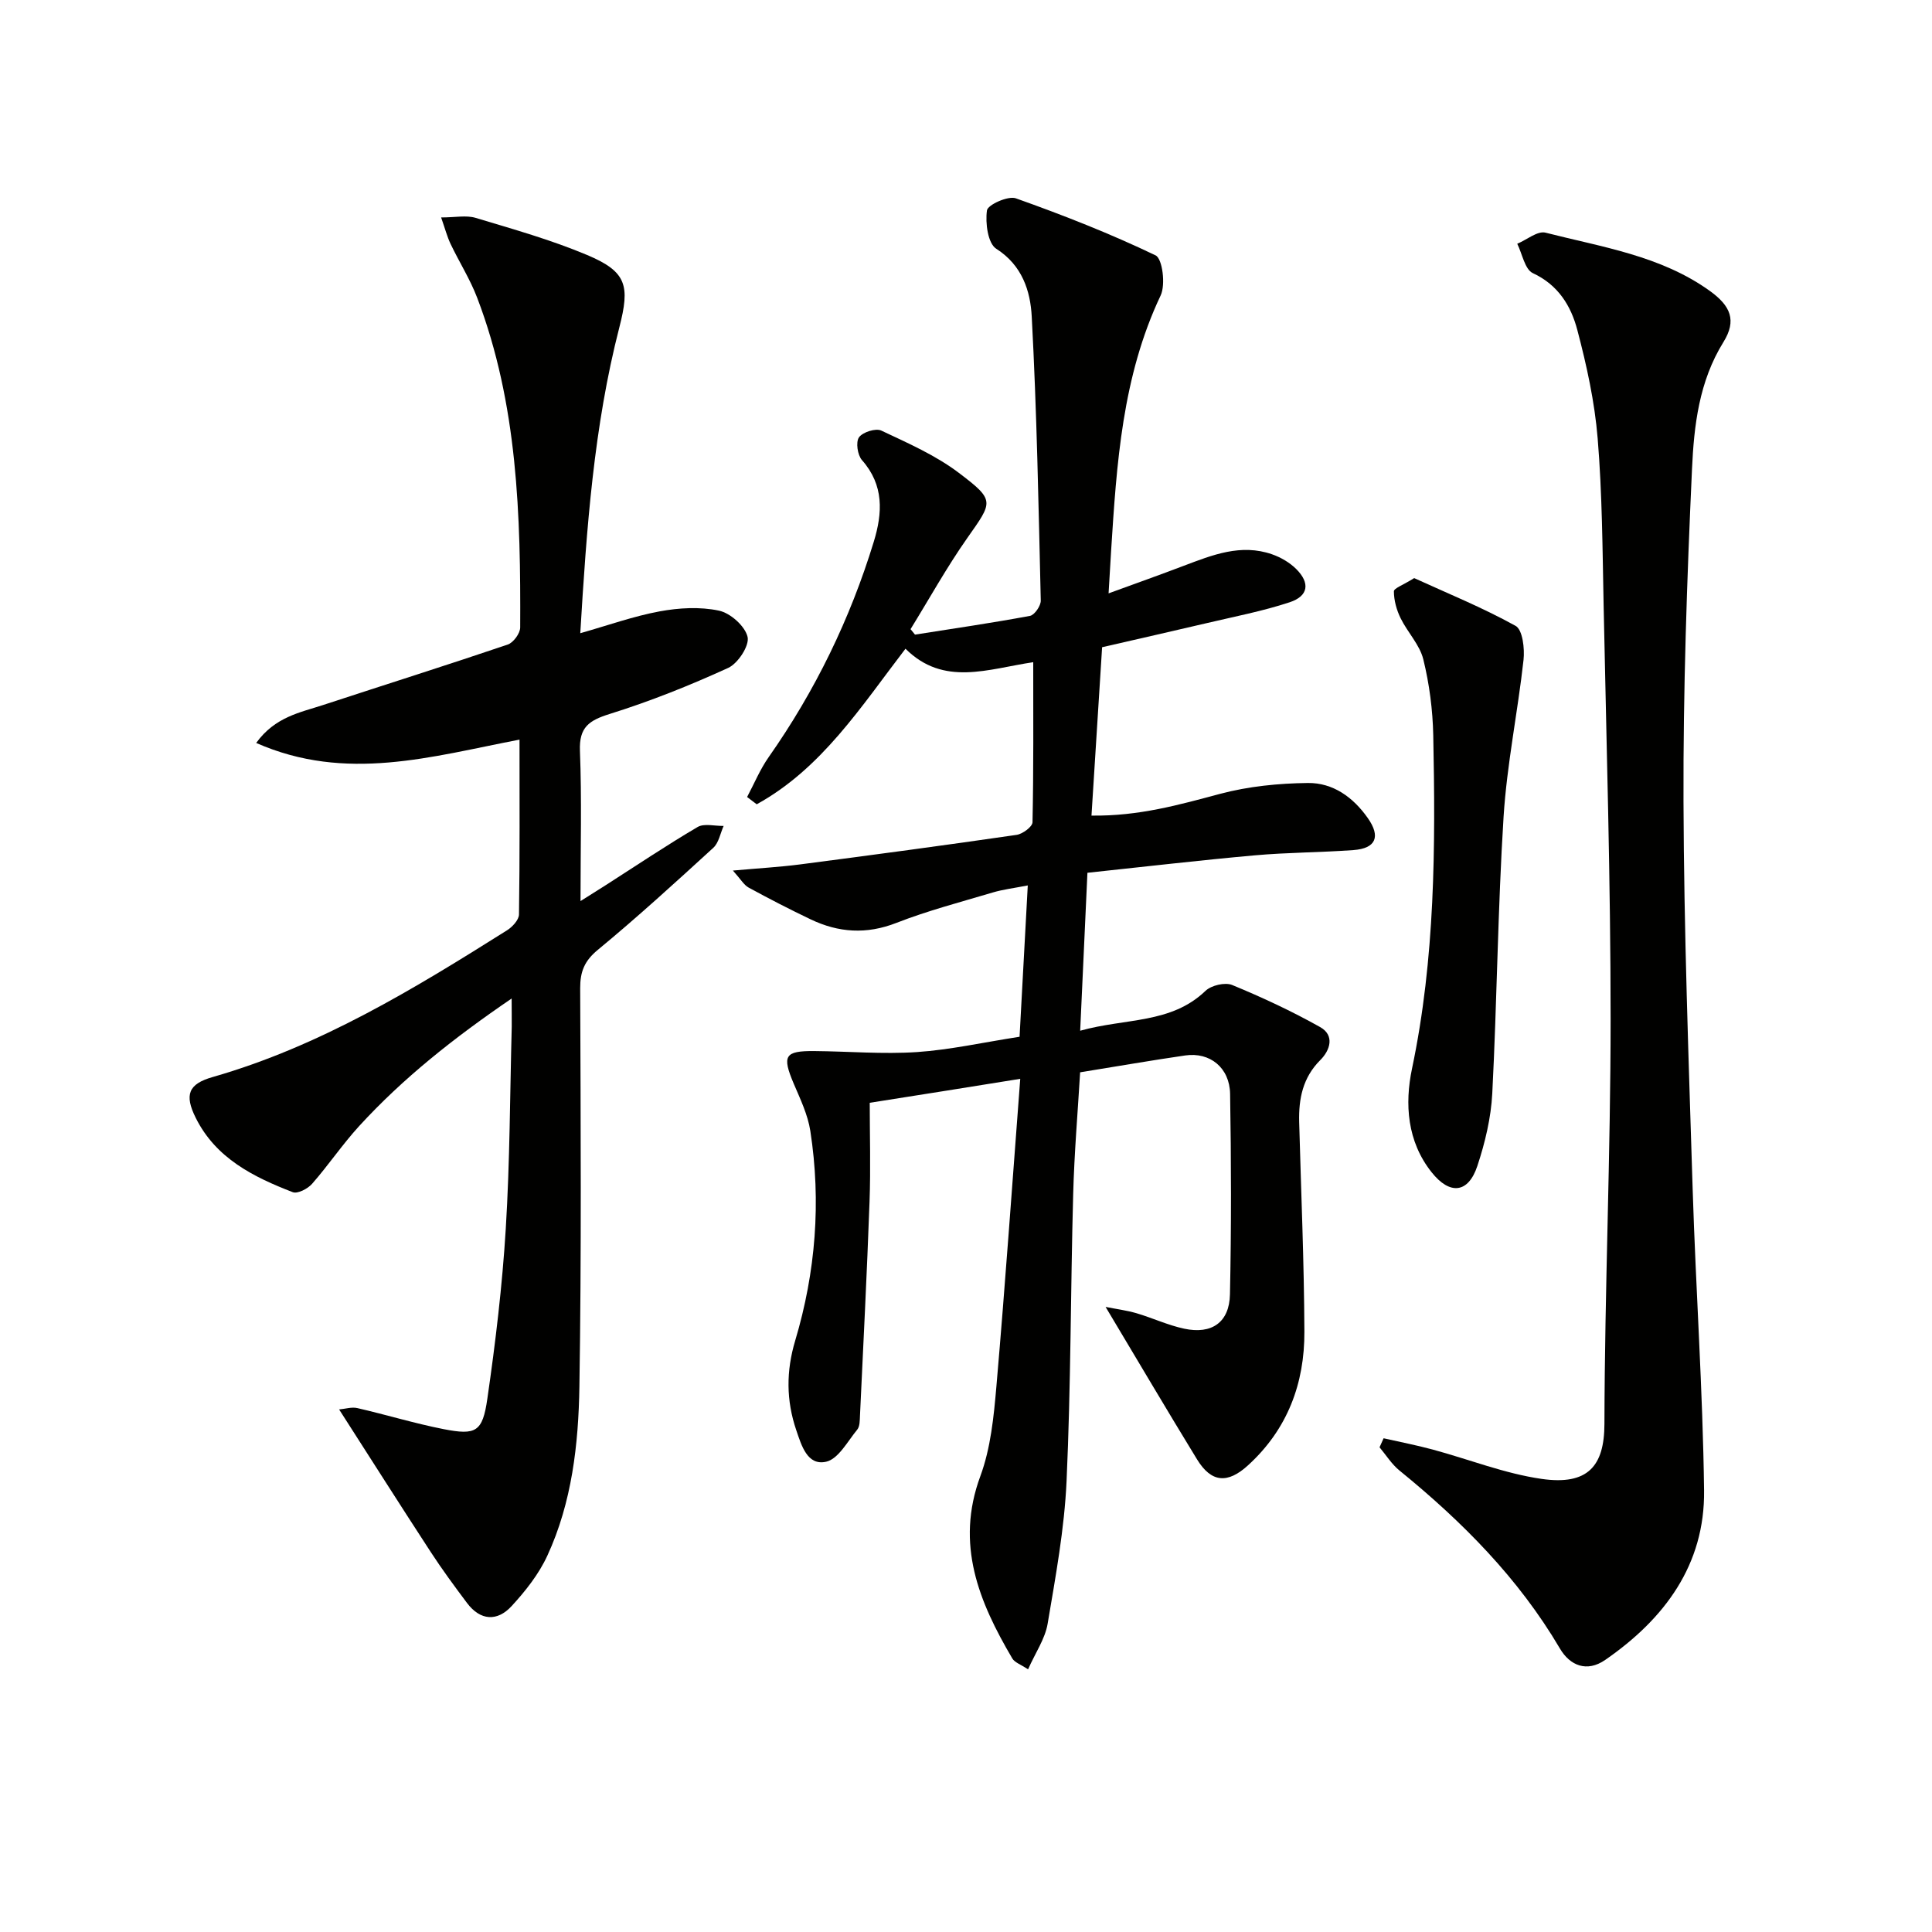
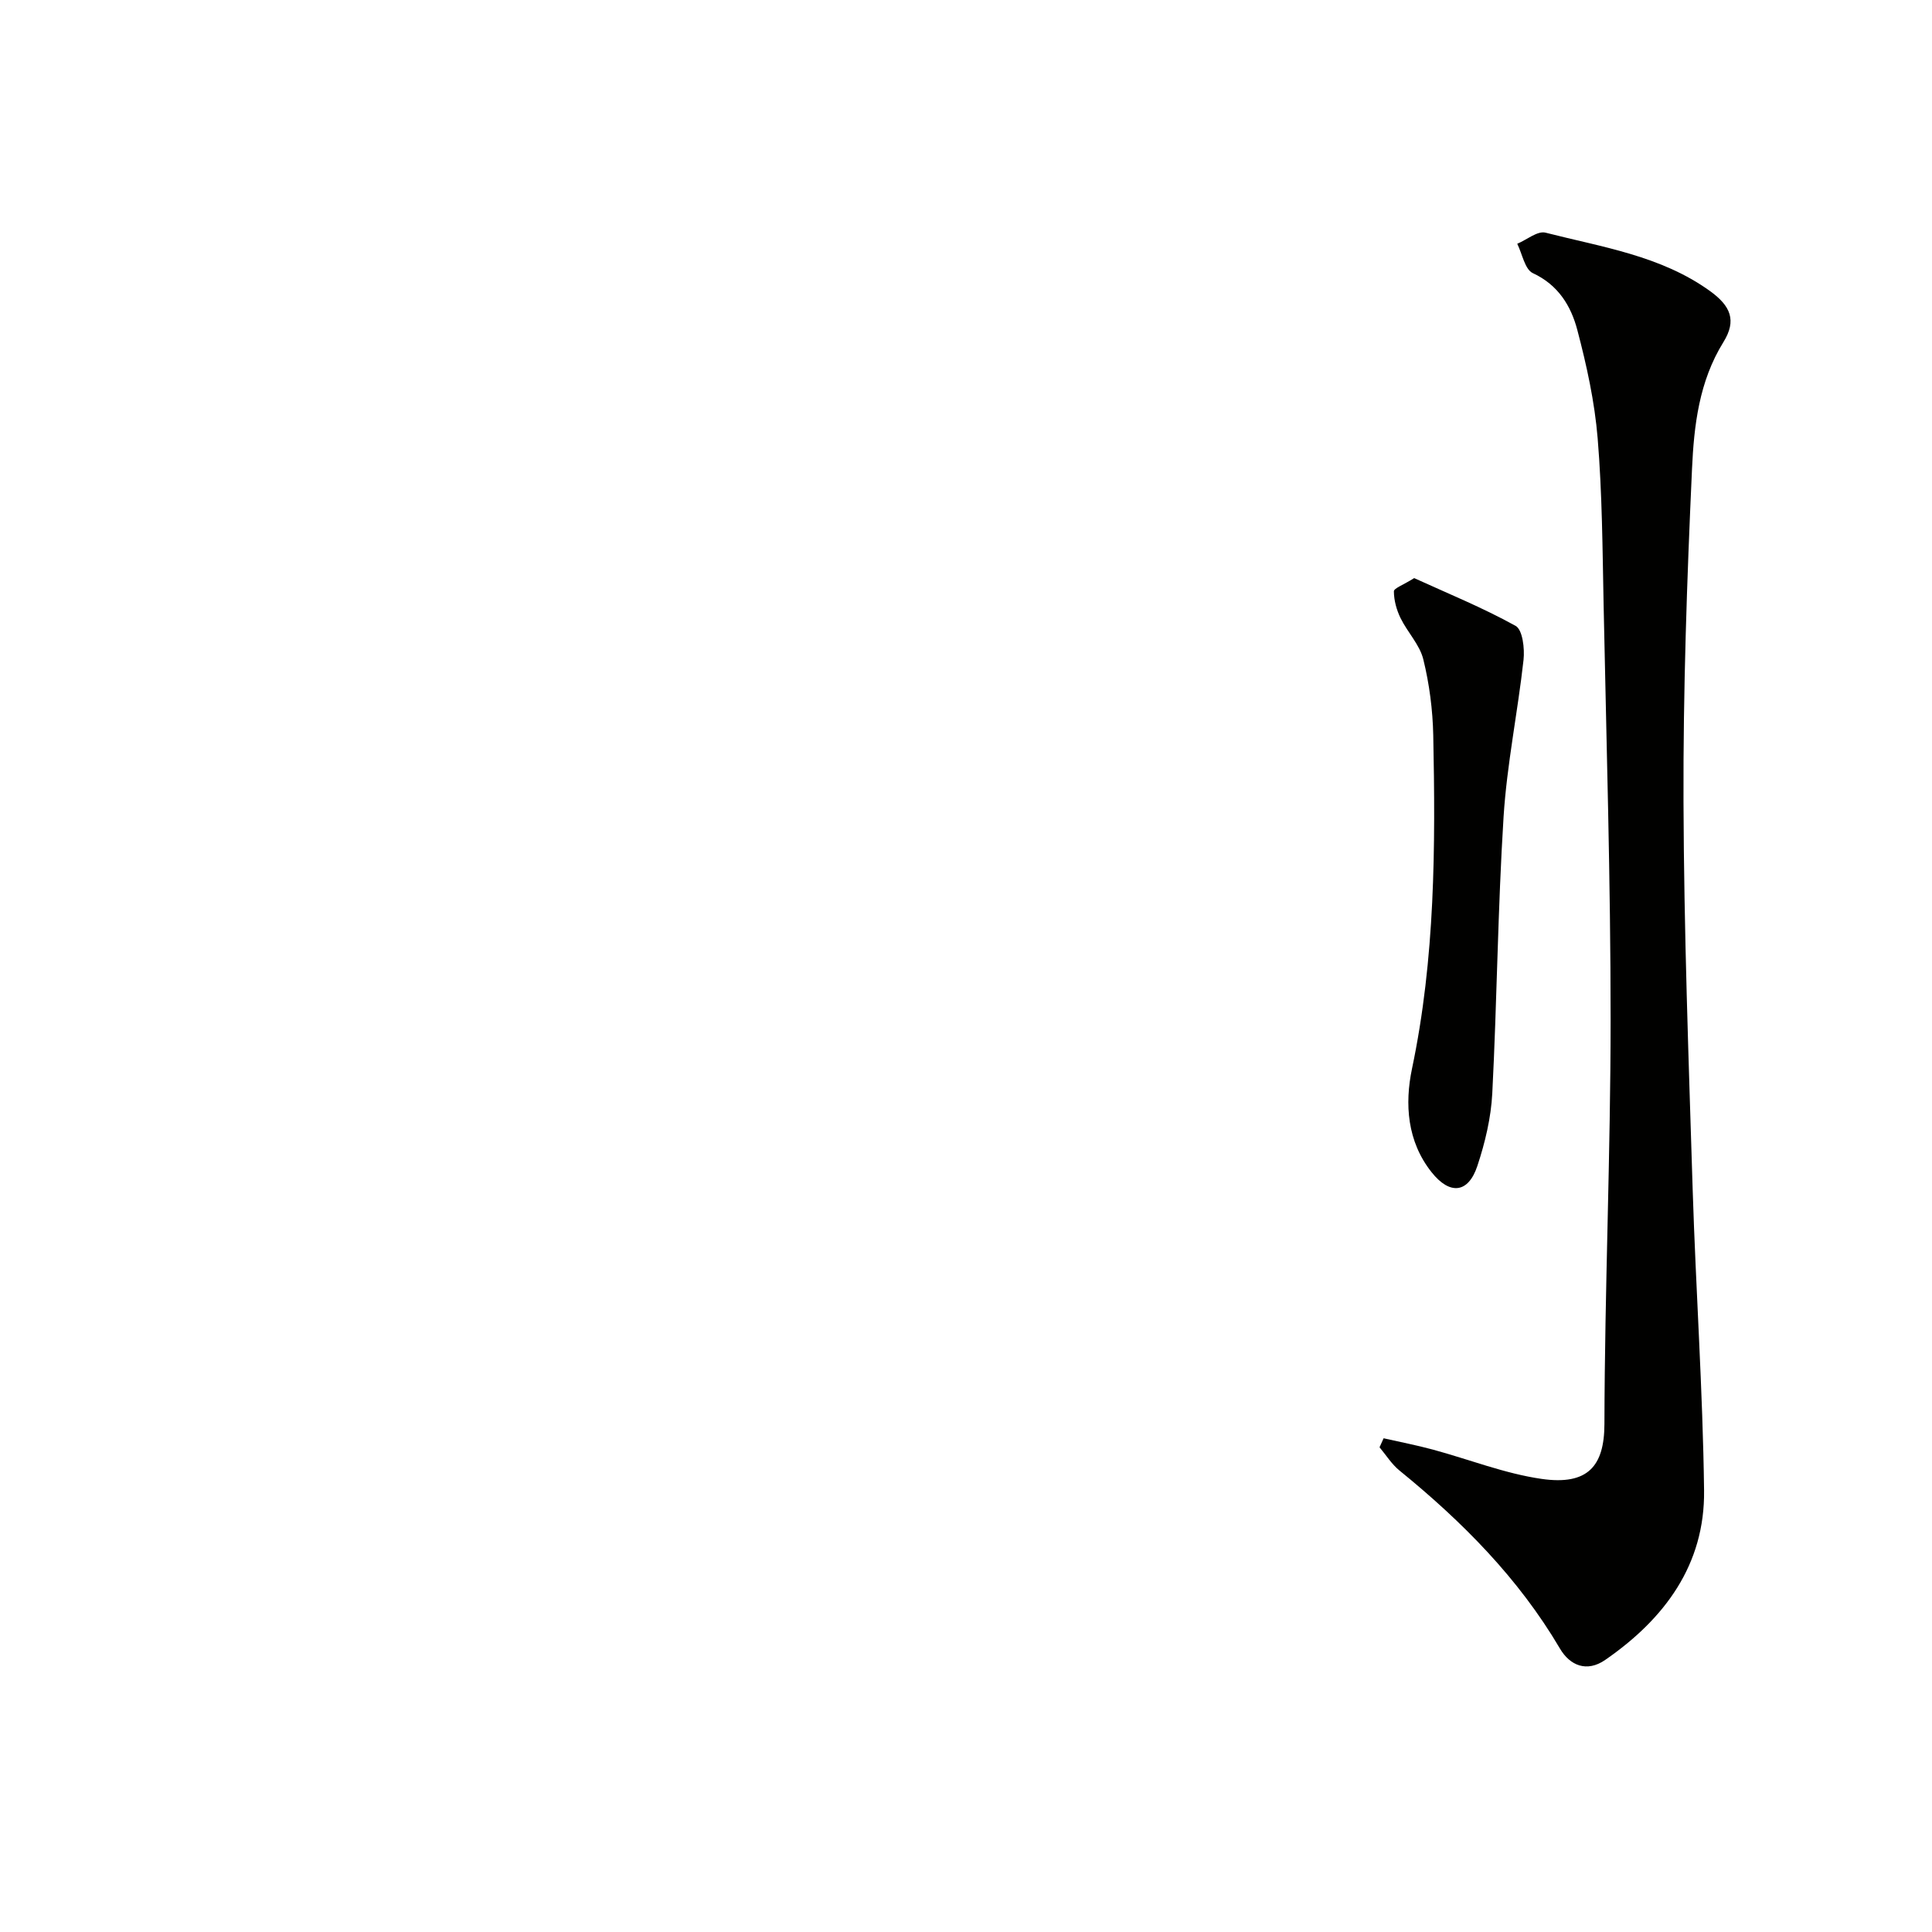
<svg xmlns="http://www.w3.org/2000/svg" enable-background="new 0 0 400 400" viewBox="0 0 400 400">
-   <path d="m180.07 228.32c0 6.56.21 13.51-.04 20.44-.53 14.79-1.29 29.57-1.98 44.35-.05.98-.02 2.22-.57 2.88-2 2.43-3.92 6.1-6.46 6.65-3.86.85-5.07-3.33-6.16-6.53-2.1-6.17-2.11-12.25-.22-18.56 4.24-14.2 5.39-28.73 3.13-43.4-.52-3.37-2.09-6.63-3.45-9.82-2.43-5.75-1.87-6.77 4.28-6.72 7.09.06 14.2.68 21.25.21 6.9-.47 13.73-2.01 21.24-3.17.56-10.36 1.11-20.4 1.7-31.33-2.93.57-5.14.83-7.25 1.46-6.68 1.99-13.46 3.76-19.94 6.29-6.21 2.43-11.99 2.03-17.77-.73-4.34-2.07-8.62-4.28-12.84-6.58-.98-.54-1.62-1.71-3.25-3.52 5.46-.49 9.7-.73 13.89-1.27 14.96-1.95 29.92-3.95 44.85-6.12 1.24-.18 3.27-1.68 3.29-2.61.23-10.96.15-21.92.15-33.14-9.37 1.39-18.53 5.1-26.45-2.79-9.18 11.96-17.34 24.8-30.8 32.21-.66-.5-1.33-1-1.99-1.51 1.47-2.76 2.68-5.72 4.47-8.26 9.63-13.72 16.86-28.59 21.76-44.6 1.82-5.96 2.14-11.7-2.45-16.89-.92-1.04-1.31-3.72-.62-4.71.76-1.08 3.47-1.95 4.63-1.4 5.52 2.6 11.24 5.11 16.06 8.76 7.55 5.72 7.04 5.93 1.73 13.49-4.25 6.05-7.85 12.56-11.74 18.86.31.38.61.76.92 1.13 7.94-1.25 15.9-2.41 23.81-3.88.94-.18 2.25-2.08 2.23-3.16-.46-19.61-.82-39.23-1.87-58.81-.28-5.26-1.94-10.59-7.35-14.04-1.74-1.11-2.29-5.34-1.92-7.94.16-1.16 4.37-3.07 5.98-2.5 9.82 3.49 19.55 7.31 28.93 11.81 1.43.69 2.1 6.08 1.05 8.3-7.97 16.82-9.11 34.86-10.26 52.93-.17 2.61-.31 5.23-.52 8.75 5.56-2.03 10.57-3.81 15.54-5.7 5.93-2.24 11.85-4.64 18.3-2.39 1.81.63 3.65 1.7 5 3.04 2.92 2.91 2.55 5.6-1.34 6.89-5.63 1.86-11.51 2.98-17.3 4.35-7.1 1.67-14.21 3.27-21.54 4.96-.73 11.6-1.45 22.99-2.2 34.86 9.82.14 18.18-2.25 26.66-4.51 5.84-1.55 12.06-2.17 18.12-2.24 5.2-.07 9.39 2.93 12.44 7.28 2.68 3.82 1.69 6.27-2.99 6.61-6.8.5-13.64.48-20.43 1.09-11.4 1.02-22.77 2.35-34.64 3.61-.49 10.72-.97 21.25-1.5 32.7 9.42-2.64 18.79-1.39 25.94-8.25 1.2-1.15 4.05-1.82 5.52-1.22 6.22 2.56 12.35 5.42 18.21 8.71 3.06 1.71 2.1 4.79.04 6.84-3.63 3.63-4.49 8-4.37 12.8.39 14.47 1.02 28.94 1.08 43.42.05 10.72-3.5 20.22-11.65 27.66-4.22 3.86-7.6 3.65-10.58-1.22-6.22-10.16-12.27-20.43-18.93-31.56 2.3.46 4.38.72 6.37 1.3 3.33.98 6.53 2.49 9.9 3.21 5.72 1.22 9.36-1.31 9.48-7.11.29-13.83.26-27.66.03-41.49-.09-5.45-4.19-8.71-9.29-7.97-7.04 1.02-14.05 2.25-21.76 3.49-.48 8.09-1.21 16.66-1.44 25.25-.54 19.8-.47 39.63-1.37 59.41-.45 9.88-2.27 19.73-3.92 29.52-.53 3.12-2.53 5.99-4.05 9.43-1.51-1.01-2.76-1.41-3.26-2.25-6.91-11.73-11.84-23.64-6.62-37.75 2.14-5.8 2.78-12.29 3.32-18.54 1.82-21.02 3.29-42.07 4.94-63.72-10.49 1.7-20.44 3.27-31.16 4.96z" fill="#010100" />
-   <path d="m105.93 206.73c-11.98 8.17-22.46 16.47-31.56 26.4-3.47 3.79-6.37 8.11-9.76 11.97-.89 1.02-3 2.11-3.99 1.73-8.15-3.15-15.92-7.01-20.09-15.38-2.4-4.81-1.52-7.03 3.5-8.46 22.19-6.36 41.64-18.22 60.93-30.37 1.12-.7 2.48-2.17 2.49-3.3.18-11.94.11-23.89.11-36.19-18.2 3.49-35.88 8.9-54.52.69 3.93-5.43 9.12-6.3 13.87-7.86 12.73-4.18 25.52-8.21 38.21-12.51 1.16-.39 2.58-2.32 2.58-3.54.11-23.14-.5-46.23-8.9-68.25-1.47-3.86-3.73-7.41-5.51-11.15-.73-1.55-1.17-3.24-1.96-5.49 2.93 0 5.2-.5 7.15.09 7.77 2.34 15.63 4.55 23.09 7.69 8.21 3.46 8.88 6.34 6.66 14.97-5.28 20.51-6.78 41.53-8.09 63.33 5.78-1.64 11.02-3.52 16.42-4.52 4.01-.74 8.37-.99 12.3-.15 2.37.5 5.4 3.21 5.92 5.44.41 1.81-1.99 5.48-4.01 6.41-7.97 3.64-16.16 6.92-24.52 9.53-4.28 1.34-6.37 2.73-6.18 7.63.39 9.98.12 19.98.12 31.12 2.19-1.38 3.75-2.35 5.29-3.34 6.29-4.03 12.5-8.2 18.94-11.99 1.37-.81 3.58-.19 5.4-.23-.69 1.53-1 3.48-2.13 4.52-7.85 7.18-15.71 14.36-23.91 21.13-2.78 2.29-3.67 4.51-3.66 7.97.1 27.49.27 54.98-.16 82.46-.19 11.94-1.54 23.96-6.64 35.01-1.76 3.82-4.52 7.31-7.39 10.43-2.97 3.23-6.47 3.05-9.24-.64-2.59-3.45-5.15-6.93-7.51-10.55-6.26-9.6-12.4-19.28-18.97-29.52 1.26-.11 2.59-.55 3.77-.28 5.98 1.37 11.86 3.18 17.88 4.36 6.68 1.3 8.05.59 9.04-6.3 1.69-11.66 3.09-23.39 3.81-35.14.86-13.94.87-27.93 1.24-41.9.02-1.57-.02-3.16-.02-5.82z" fill="#010100" />
+   <path d="m180.07 228.32z" fill="#010100" />
  <path d="m286.46 297.78c3.4.77 6.83 1.43 10.19 2.34 7.51 2.03 14.88 4.97 22.52 6.07 9.6 1.38 12.99-2.68 13.01-11.36.06-27.94 1.28-55.89 1.28-83.83 0-28.61-.87-57.22-1.45-85.83-.23-11.47-.29-22.98-1.23-34.4-.62-7.55-2.27-15.09-4.21-22.44-1.3-4.96-3.93-9.33-9.21-11.78-1.66-.77-2.19-3.99-3.23-6.08 1.96-.82 4.2-2.72 5.85-2.3 11.68 2.99 23.85 4.75 34.02 12.06 4.31 3.1 5.6 6.1 2.82 10.59-5.06 8.15-6.1 17.29-6.51 26.32-1.05 22.92-1.84 45.89-1.76 68.83.09 26.77 1.07 53.55 1.9 80.32.65 20.76 2.1 41.51 2.36 62.27.19 15.4-8.18 26.62-20.47 35.11-3.81 2.63-7.3 1.17-9.37-2.35-8.58-14.58-20.24-26.3-33.23-36.87-1.61-1.31-2.76-3.18-4.12-4.8.27-.63.56-1.25.84-1.87z" fill="#010100" />
  <path d="m292.79 119.69c6.82 3.12 14.14 6.09 21 9.89 1.45.8 1.9 4.7 1.64 7.05-1.2 10.84-3.44 21.6-4.13 32.46-1.2 19.07-1.36 38.2-2.34 57.28-.26 5.06-1.49 10.2-3.09 15.03-1.88 5.67-5.7 6.06-9.48 1.29-5.07-6.38-5.58-14.13-4.05-21.43 4.8-22.84 4.87-45.9 4.4-69.01-.11-5.27-.8-10.63-2.06-15.74-.75-3.04-3.28-5.61-4.71-8.54-.83-1.69-1.37-3.67-1.38-5.53-.02-.65 1.93-1.32 4.2-2.75z" fill="#010100" />
</svg>